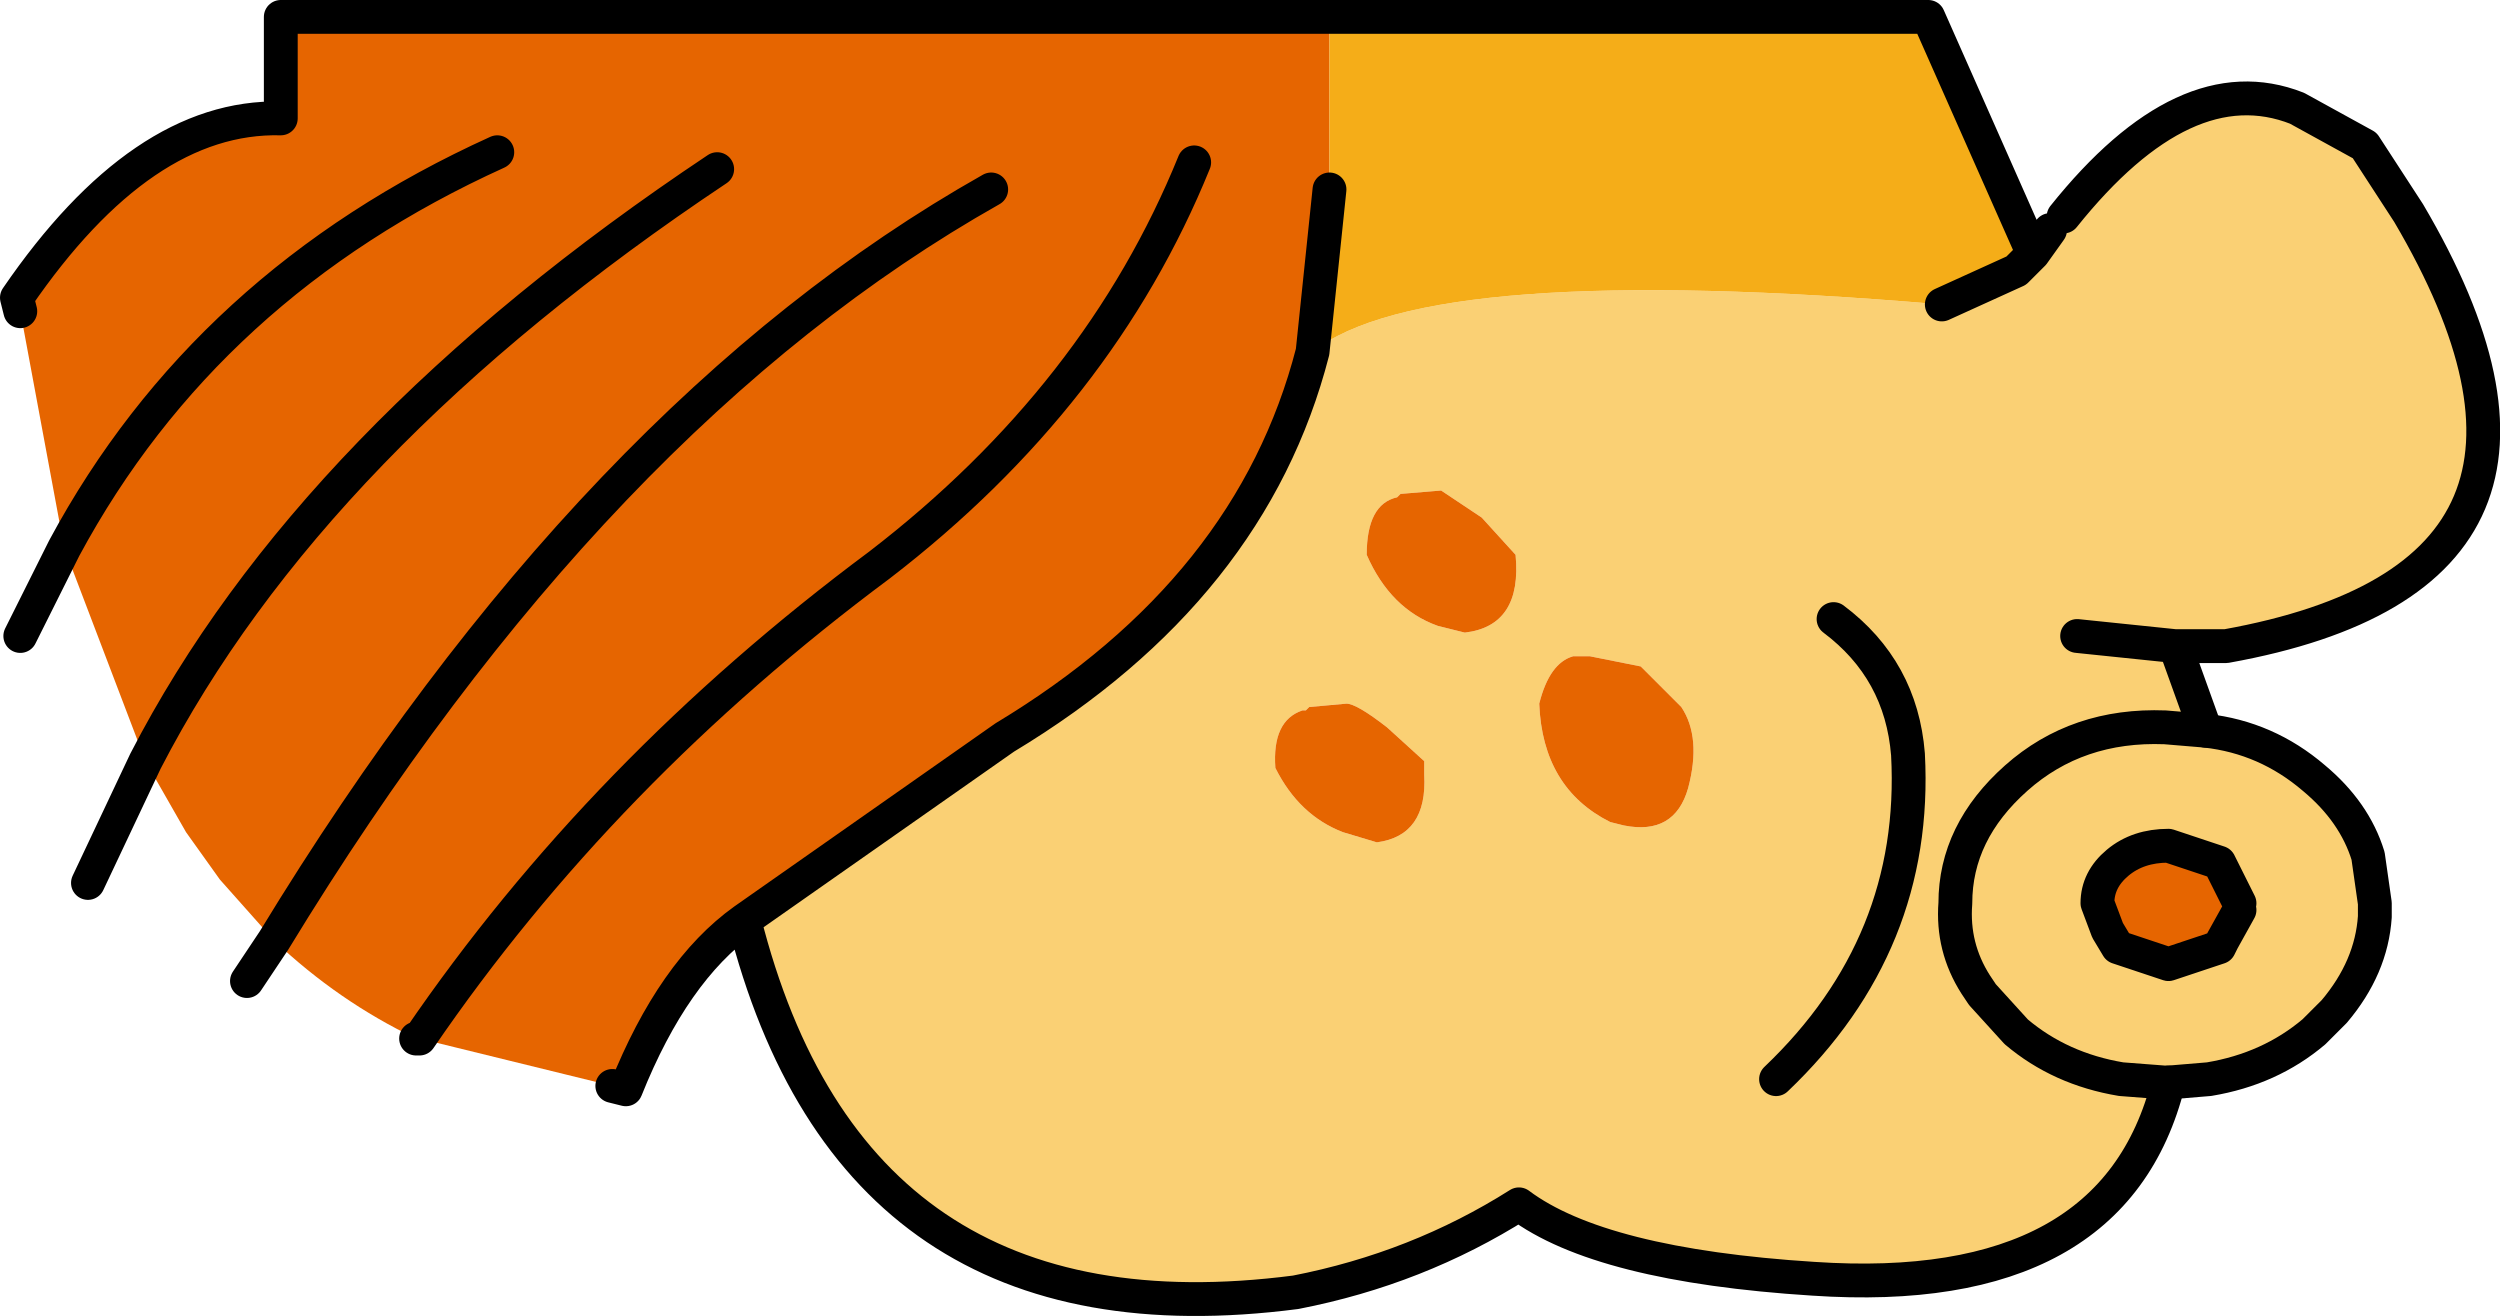
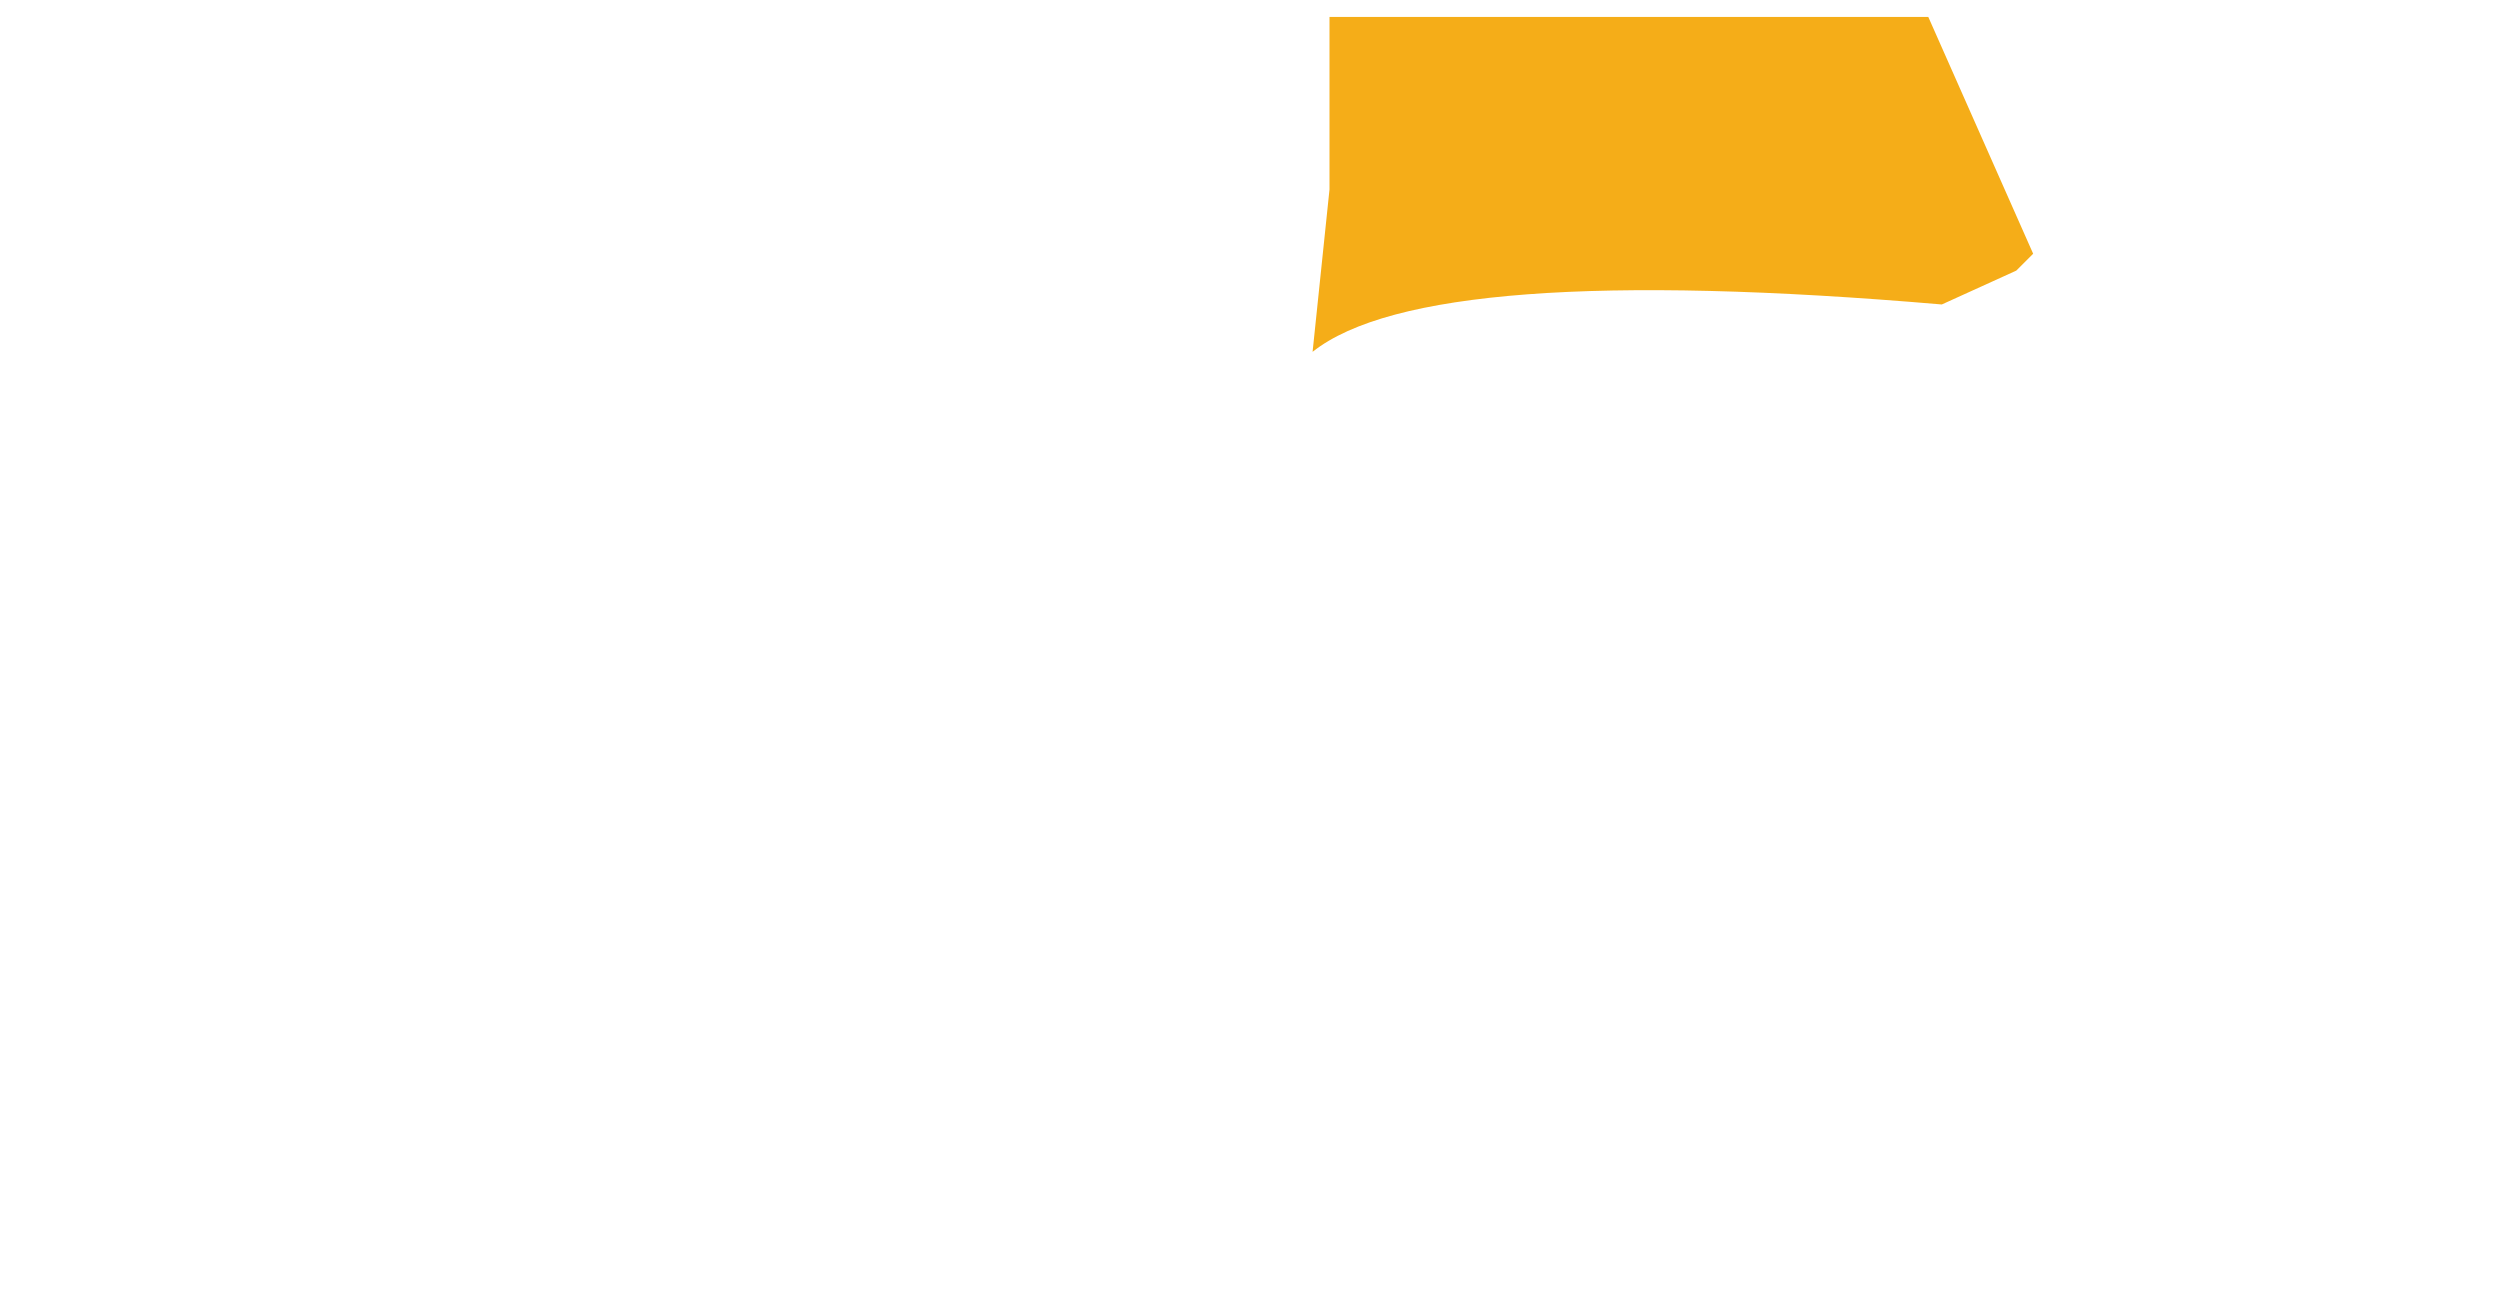
<svg xmlns="http://www.w3.org/2000/svg" height="19.45px" width="36.95px">
  <g transform="matrix(1.0, 0.0, 0.0, 1.0, 15.5, 4.1)">
-     <path d="M14.8 -0.7 L15.0 -0.9 Q16.8 -3.15 18.45 -2.5 L19.45 -1.95 20.1 -0.95 Q23.25 4.4 17.4 5.45 L16.65 5.45 17.1 6.7 Q18.0 6.8 18.7 7.4 19.3 7.9 19.5 8.55 L19.6 9.25 19.6 9.45 Q19.55 10.2 19.0 10.85 L18.7 11.15 Q18.05 11.7 17.15 11.85 L16.55 11.9 Q15.75 15.1 11.3 14.8 8.15 14.6 6.95 13.7 5.45 14.65 3.65 15.0 -2.9 15.85 -4.5 9.5 L-0.65 6.8 Q3.0 4.6 3.9 1.1 5.6 -0.25 13.2 0.4 L14.3 -0.1 14.55 -0.35 14.8 -0.7 M14.3 -0.1 L14.55 -0.35 14.3 -0.1 M15.2 5.3 L16.65 5.45 15.2 5.3 M11.6 5.05 Q12.6 5.8 12.7 7.05 12.85 9.85 10.75 11.85 12.85 9.85 12.7 7.05 12.6 5.8 11.6 5.05 M17.1 6.7 L16.5 6.65 Q15.2 6.6 14.3 7.4 13.4 8.2 13.4 9.25 13.35 9.9 13.7 10.45 L13.8 10.6 14.3 11.15 Q14.95 11.7 15.85 11.85 L16.5 11.9 16.55 11.9 16.5 11.9 15.85 11.85 Q14.95 11.7 14.3 11.15 L13.8 10.6 13.7 10.45 Q13.35 9.9 13.4 9.25 13.4 8.2 14.3 7.4 15.2 6.6 16.5 6.65 L17.1 6.7 M17.6 9.25 L17.5 9.05 17.3 8.65 16.55 8.4 Q16.1 8.4 15.8 8.65 15.5 8.9 15.5 9.25 L15.65 9.65 15.8 9.9 16.55 10.15 17.3 9.9 17.35 9.8 17.6 9.35 17.6 9.25 M7.75 5.6 Q7.4 5.7 7.25 6.3 7.3 7.55 8.3 8.05 L8.5 8.1 Q9.25 8.25 9.45 7.55 9.65 6.8 9.35 6.35 L8.75 5.75 8.0 5.6 7.75 5.6 M5.2 3.2 L5.15 3.25 Q4.7 3.35 4.7 4.1 5.05 4.9 5.75 5.15 L6.15 5.25 Q7.0 5.15 6.9 4.1 L6.4 3.55 5.8 3.15 5.2 3.2 M4.4 6.3 L3.85 6.35 3.8 6.4 3.75 6.4 Q3.3 6.55 3.35 7.25 3.7 7.95 4.35 8.2 L4.85 8.35 Q5.6 8.25 5.55 7.35 L5.55 7.15 5.0 6.65 Q4.55 6.3 4.4 6.3" fill="#fad074" fill-rule="evenodd" stroke="none" />
-     <path d="M4.15 -3.85 L4.15 -1.3 3.9 1.1 Q3.0 4.6 -0.65 6.8 L-4.5 9.5 Q-5.55 10.25 -6.25 12.0 L-6.45 11.95 -9.3 11.25 -9.35 11.25 Q-10.5 10.7 -11.45 9.8 L-12.25 8.9 -12.75 8.2 -13.35 7.15 -14.55 4.0 -15.2 0.5 -15.25 0.3 Q-13.4 -2.4 -11.35 -2.35 L-11.35 -3.85 4.15 -3.85 M-8.15 -1.85 Q-12.45 0.1 -14.55 4.0 -12.45 0.1 -8.15 -1.85 M17.6 9.35 L17.35 9.8 17.3 9.9 16.55 10.15 15.8 9.9 15.65 9.65 15.5 9.25 Q15.5 8.9 15.8 8.65 16.1 8.4 16.55 8.4 L17.3 8.65 17.5 9.05 17.6 9.25 17.6 9.35 M4.4 6.3 Q4.55 6.3 5.0 6.65 L5.55 7.15 5.55 7.35 Q5.6 8.25 4.85 8.35 L4.35 8.2 Q3.7 7.95 3.35 7.25 3.3 6.55 3.75 6.4 L3.8 6.4 3.85 6.35 4.4 6.3 M5.2 3.2 L5.8 3.15 6.4 3.55 6.9 4.1 Q7.0 5.15 6.15 5.25 L5.75 5.15 Q5.05 4.9 4.7 4.1 4.7 3.35 5.15 3.25 L5.2 3.2 M7.75 5.6 L8.0 5.6 8.75 5.75 9.35 6.35 Q9.65 6.8 9.45 7.55 9.25 8.25 8.5 8.1 L8.3 8.05 Q7.3 7.55 7.25 6.3 7.4 5.7 7.75 5.6 M-9.3 11.25 Q-6.6 7.3 -2.5 4.25 0.75 1.75 2.15 -1.7 0.75 1.75 -2.5 4.25 -6.6 7.3 -9.3 11.25 M-0.85 -1.3 Q-6.7 2.0 -11.45 9.8 -6.7 2.0 -0.85 -1.3 M-4.9 -1.6 Q-10.9 2.4 -13.35 7.15 -10.9 2.4 -4.9 -1.6" fill="#e66500" fill-rule="evenodd" stroke="none" />
    <path d="M4.15 -1.3 L4.15 -3.85 13.0 -3.85 14.55 -0.35 14.3 -0.1 13.2 0.4 Q5.6 -0.25 3.9 1.1 L4.15 -1.3" fill="#f5ad18" fill-rule="evenodd" stroke="none" />
-     <path d="M17.1 6.7 Q18.0 6.8 18.7 7.4 19.3 7.9 19.5 8.55 L19.6 9.25 19.6 9.45 Q19.55 10.2 19.0 10.85 L18.7 11.15 Q18.05 11.7 17.15 11.85 L16.55 11.9 16.5 11.9 15.85 11.85 Q14.95 11.7 14.3 11.15 L13.8 10.6 13.7 10.45 Q13.35 9.9 13.4 9.25 13.4 8.2 14.3 7.4 15.2 6.6 16.5 6.65 L17.1 6.7 M10.75 11.85 Q12.85 9.85 12.7 7.05 12.6 5.8 11.6 5.05 M17.6 9.35 L17.35 9.8 17.3 9.9 16.55 10.15 15.8 9.9 15.65 9.65 15.5 9.25 Q15.5 8.9 15.8 8.65 16.1 8.4 16.55 8.4 L17.3 8.65 17.5 9.05 17.6 9.25" fill="none" stroke="#000000" stroke-linecap="round" stroke-linejoin="round" stroke-width="0.5" />
-     <path d="M14.55 -0.35 L14.8 -0.7 15.0 -0.9 M14.3 -0.1 L14.55 -0.35" fill="none" stroke="#ff00ff" stroke-linecap="round" stroke-linejoin="round" stroke-width="0.05" />
-     <path d="M4.15 -3.85 L-11.35 -3.85 -11.35 -2.35 Q-13.4 -2.4 -15.25 0.3 L-15.2 0.5 M-14.55 4.0 Q-12.45 0.1 -8.15 -1.85 M4.15 -3.85 L13.0 -3.85 14.55 -0.35 14.8 -0.7 M15.0 -0.9 Q16.8 -3.15 18.45 -2.5 L19.45 -1.95 20.1 -0.95 Q23.25 4.4 17.4 5.45 L16.65 5.45 17.1 6.7 M16.55 11.9 Q15.75 15.1 11.3 14.8 8.15 14.6 6.95 13.7 5.45 14.65 3.65 15.0 -2.9 15.85 -4.5 9.5 -5.55 10.25 -6.25 12.0 L-6.45 11.95 M-9.3 11.25 L-9.35 11.25 M-11.45 9.8 L-11.85 10.4 M14.55 -0.35 L14.3 -0.1 13.2 0.4 M3.9 1.1 Q3.0 4.6 -0.65 6.8 L-4.5 9.5 M16.65 5.45 L15.2 5.3 M3.9 1.1 L4.15 -1.3 M2.15 -1.7 Q0.75 1.75 -2.5 4.25 -6.6 7.3 -9.3 11.25 M-11.45 9.8 Q-6.7 2.0 -0.85 -1.3 M-13.35 7.15 L-14.2 8.95 M-13.35 7.15 Q-10.9 2.4 -4.9 -1.6 M-14.55 4.0 L-15.2 5.3" fill="none" stroke="#000000" stroke-linecap="round" stroke-linejoin="round" stroke-width="0.5" />
  </g>
</svg>